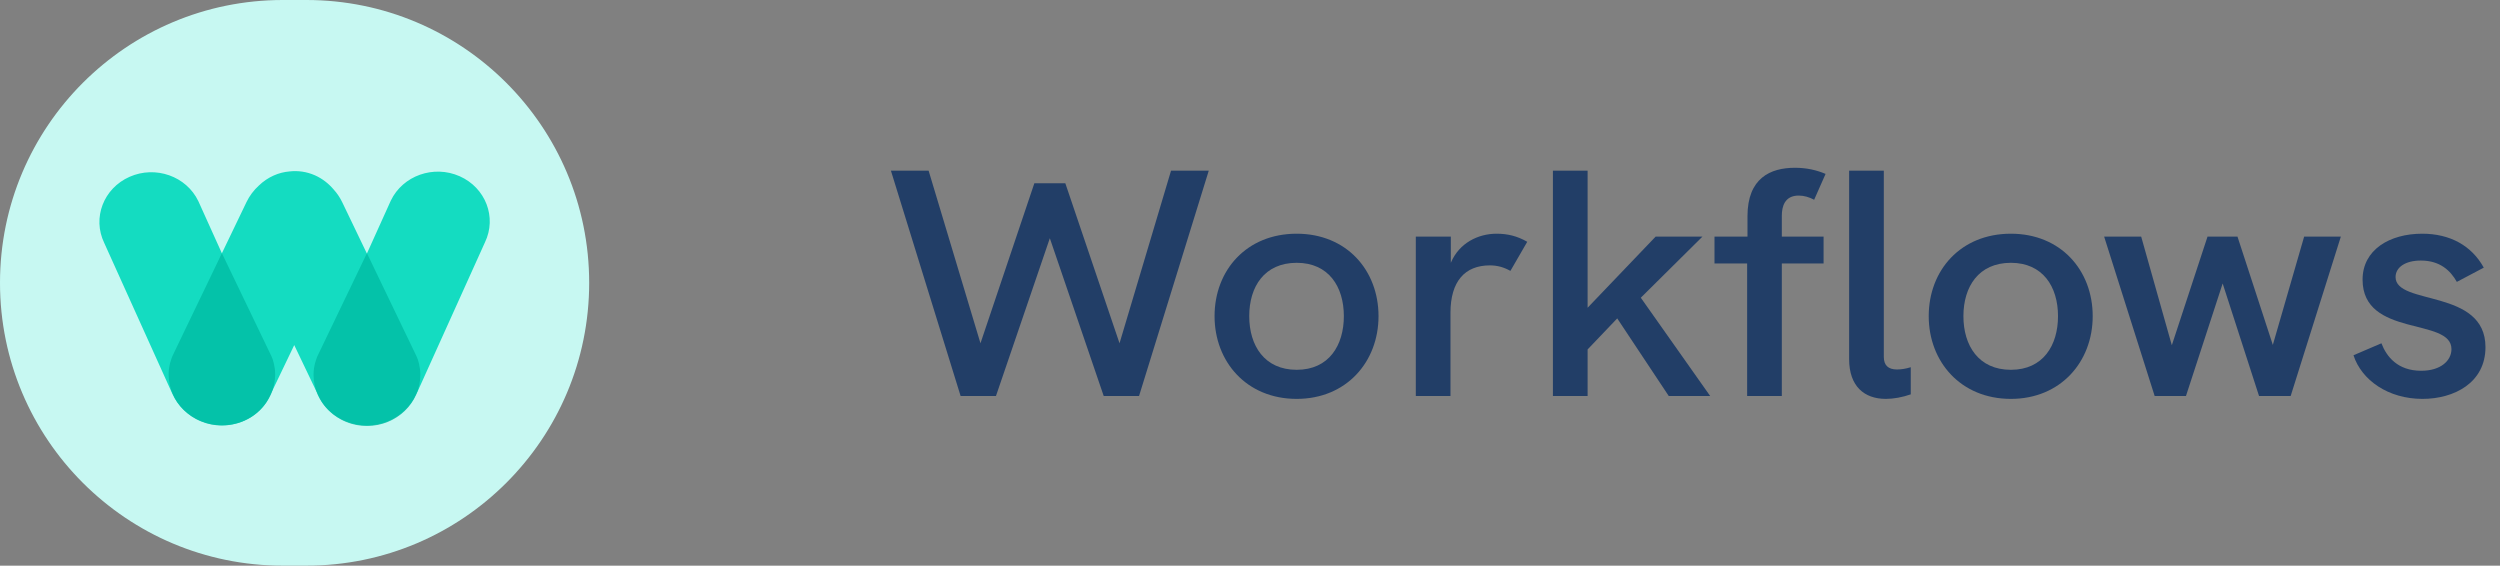
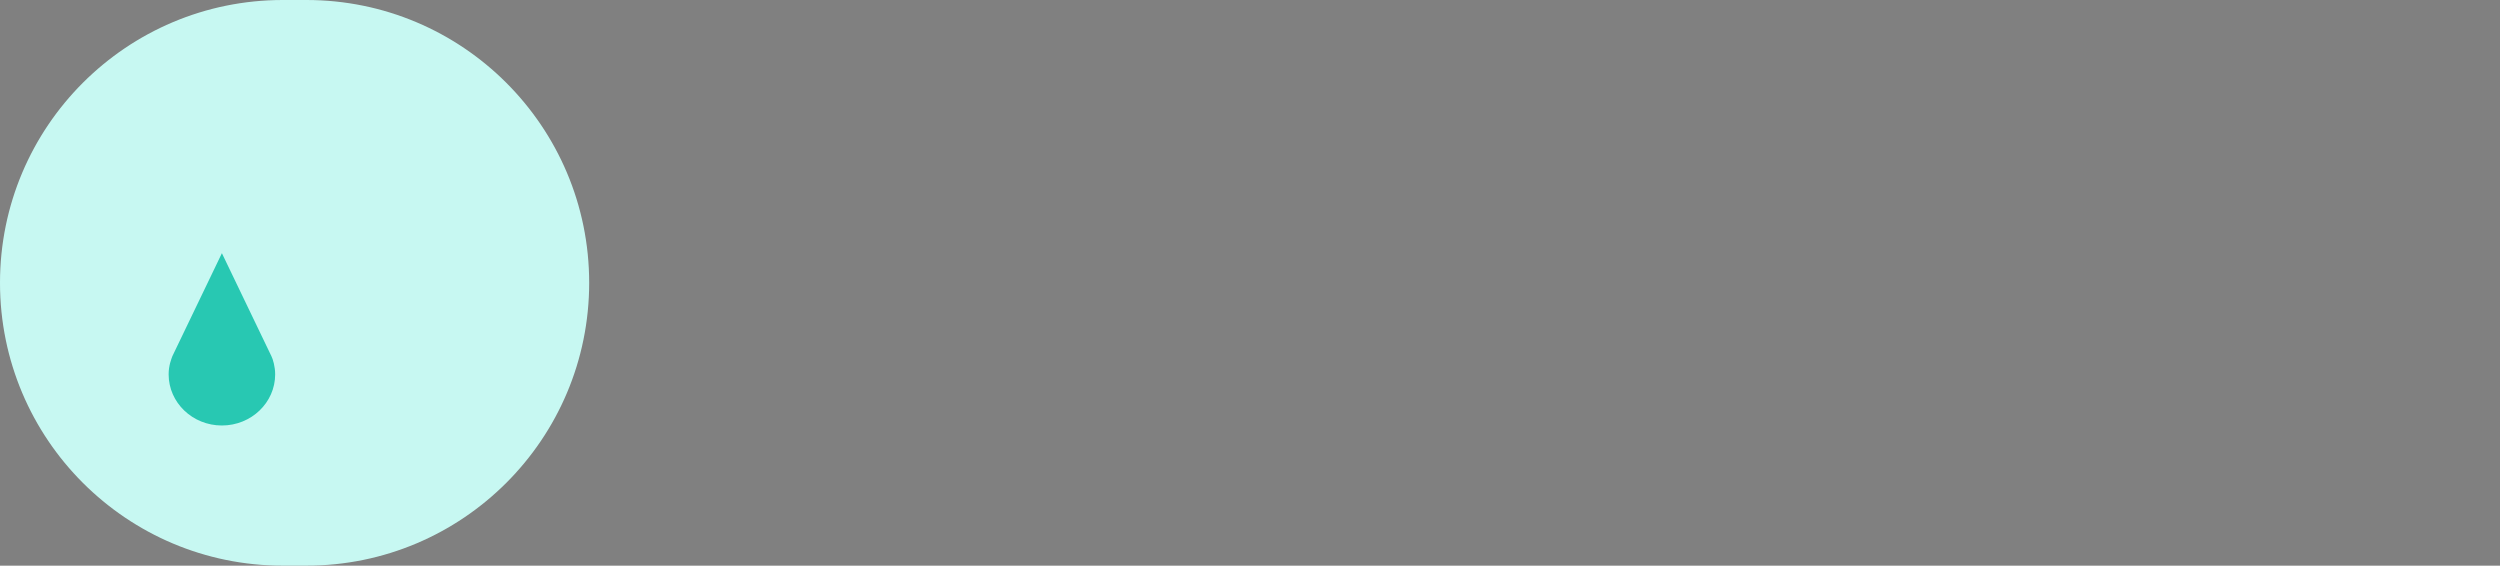
<svg xmlns="http://www.w3.org/2000/svg" width="137" height="31" viewBox="0 0 137 31" fill="none">
  <rect x="0" y="0" width="137" height="31" fill="#808080" stroke="none" />
  <g clip-path="url(#clip0)">
    <path d="M0 15.499C0 6.939 6.939 0 15.499 0H16.788C25.348 0 32.287 6.939 32.287 15.499C32.287 24.059 25.348 30.998 16.788 30.998H15.499C6.939 30.998 0 24.059 0 15.499Z" fill="#C7F8F2" />
-     <path fill-rule="evenodd" clip-rule="evenodd" d="M15.859 9.395C16.32 9.342 16.799 9.404 17.258 9.607C17.663 9.787 18.01 10.059 18.286 10.386C18.473 10.593 18.631 10.826 18.753 11.08L20.106 13.895L21.418 10.991C22.075 9.623 23.763 9.026 25.188 9.657C26.613 10.289 27.235 11.909 26.577 13.277L22.874 21.478C22.848 21.532 22.82 21.584 22.791 21.636C22.512 22.236 22.004 22.753 21.319 23.056C19.866 23.7 18.12 23.078 17.48 21.746L16.124 18.911L14.756 21.762C14.116 23.094 12.393 23.691 10.941 23.048C10.239 22.737 9.723 22.202 9.449 21.583C9.437 21.559 9.425 21.535 9.413 21.51L5.71 13.309C5.052 11.941 5.674 10.321 7.099 9.69C8.524 9.058 10.212 9.655 10.869 11.023L12.159 13.88L13.509 11.072C13.674 10.729 13.907 10.422 14.186 10.168C14.421 9.941 14.695 9.752 15.003 9.616C15.284 9.491 15.572 9.42 15.859 9.395Z" fill="#14DCC1" />
-     <path opacity="0.8" d="M23.035 20.533C23.035 22.084 21.725 23.343 20.108 23.343C18.492 23.343 17.182 22.084 17.182 20.533C17.182 20.048 17.331 19.687 17.389 19.531L20.108 13.875L22.828 19.531C22.913 19.697 23.035 20.112 23.035 20.533Z" fill="#01BCA3" />
    <path opacity="0.8" d="M15.079 20.514C15.079 22.062 13.772 23.317 12.16 23.317C10.548 23.317 9.241 22.062 9.241 20.514C9.241 20.032 9.39 19.671 9.447 19.516L12.16 13.875L14.872 19.516C14.957 19.681 15.079 20.095 15.079 20.514Z" fill="#01BCA3" />
    <g clip-path="url(#clip1)">
      <path d="M52.641 21.7H54.579L57.531 13.055L60.483 21.7H62.42L66.24 9.353H64.173L61.35 18.812L58.38 10.044H56.682L53.73 18.812L50.888 9.353H48.822L52.641 21.7Z" fill="#223E67" />
      <path d="M71.059 21.859C73.79 21.859 75.543 19.822 75.543 17.325C75.543 14.809 73.79 12.807 71.059 12.807C68.31 12.807 66.558 14.809 66.558 17.325C66.558 19.822 68.31 21.859 71.059 21.859ZM71.059 20.265C69.288 20.265 68.458 18.936 68.458 17.325C68.458 15.713 69.288 14.402 71.059 14.402C72.812 14.402 73.643 15.713 73.643 17.325C73.643 18.919 72.831 20.265 71.059 20.265Z" fill="#223E67" />
-       <path d="M82.014 12.807C81.018 12.807 79.966 13.303 79.505 14.402V12.967H77.586V21.7H79.486V17.147C79.486 15.411 80.28 14.543 81.645 14.543C82.07 14.543 82.42 14.65 82.771 14.845L83.693 13.25C83.14 12.931 82.605 12.807 82.014 12.807Z" fill="#223E67" />
+       <path d="M82.014 12.807C81.018 12.807 79.966 13.303 79.505 14.402H77.586V21.7H79.486V17.147C79.486 15.411 80.28 14.543 81.645 14.543C82.07 14.543 82.42 14.65 82.771 14.845L83.693 13.25C83.14 12.931 82.605 12.807 82.014 12.807Z" fill="#223E67" />
      <path d="M85.1 21.7H87.001V19.149L88.624 17.448L91.447 21.7H93.717L89.916 16.315L93.293 12.967H90.728L87.001 16.864V9.353H85.1V21.7Z" fill="#223E67" />
      <path d="M95.743 21.7H97.644V14.437H99.932V12.967H97.644V11.815C97.644 11.337 97.791 10.717 98.566 10.717C98.862 10.717 99.157 10.806 99.415 10.947L100.042 9.53C99.544 9.318 98.991 9.194 98.363 9.194C97.016 9.194 95.762 9.76 95.762 11.851V12.967H93.954V14.437H95.743V21.7Z" fill="#223E67" />
-       <path d="M103.344 21.859C103.768 21.859 104.248 21.771 104.709 21.611V20.123C104.432 20.212 104.174 20.247 103.953 20.247C103.473 20.247 103.233 20.017 103.233 19.556V9.353H101.332V19.68C101.332 21.169 102.163 21.859 103.344 21.859Z" fill="#223E67" />
      <path d="M110.196 21.859C112.927 21.859 114.68 19.822 114.68 17.325C114.68 14.809 112.927 12.807 110.196 12.807C107.447 12.807 105.694 14.809 105.694 17.325C105.694 19.822 107.447 21.859 110.196 21.859ZM110.196 20.265C108.425 20.265 107.595 18.936 107.595 17.325C107.595 15.713 108.425 14.402 110.196 14.402C111.949 14.402 112.779 15.713 112.779 17.325C112.779 18.919 111.968 20.265 110.196 20.265Z" fill="#223E67" />
-       <path d="M118.075 21.7H119.791L121.802 15.535L123.795 21.7H125.529L128.278 12.967H126.267L124.551 18.901L122.614 12.967H120.972L119.016 18.919L117.337 12.967H115.307L118.075 21.7Z" fill="#223E67" />
      <path d="M132.753 21.859C134.488 21.859 136.204 20.974 136.204 19.025C136.204 15.801 131.277 16.758 131.277 15.181C131.277 14.65 131.812 14.278 132.661 14.278C133.713 14.278 134.285 14.827 134.635 15.447L136.111 14.667C135.447 13.463 134.266 12.807 132.735 12.807C130.945 12.807 129.469 13.693 129.469 15.323C129.469 18.511 134.34 17.378 134.34 19.131C134.34 19.751 133.768 20.318 132.68 20.318C131.388 20.318 130.779 19.539 130.502 18.812L128.971 19.468C129.414 20.832 130.871 21.859 132.753 21.859Z" fill="#223E67" />
    </g>
  </g>
  <defs>
    <clipPath id="clip0">
      <rect width="137" height="31" fill="white" />
    </clipPath>
    <clipPath id="clip1">
-       <rect width="88.566" height="15.943" fill="white" transform="translate(48.434 7.529)" />
-     </clipPath>
+       </clipPath>
  </defs>
</svg>